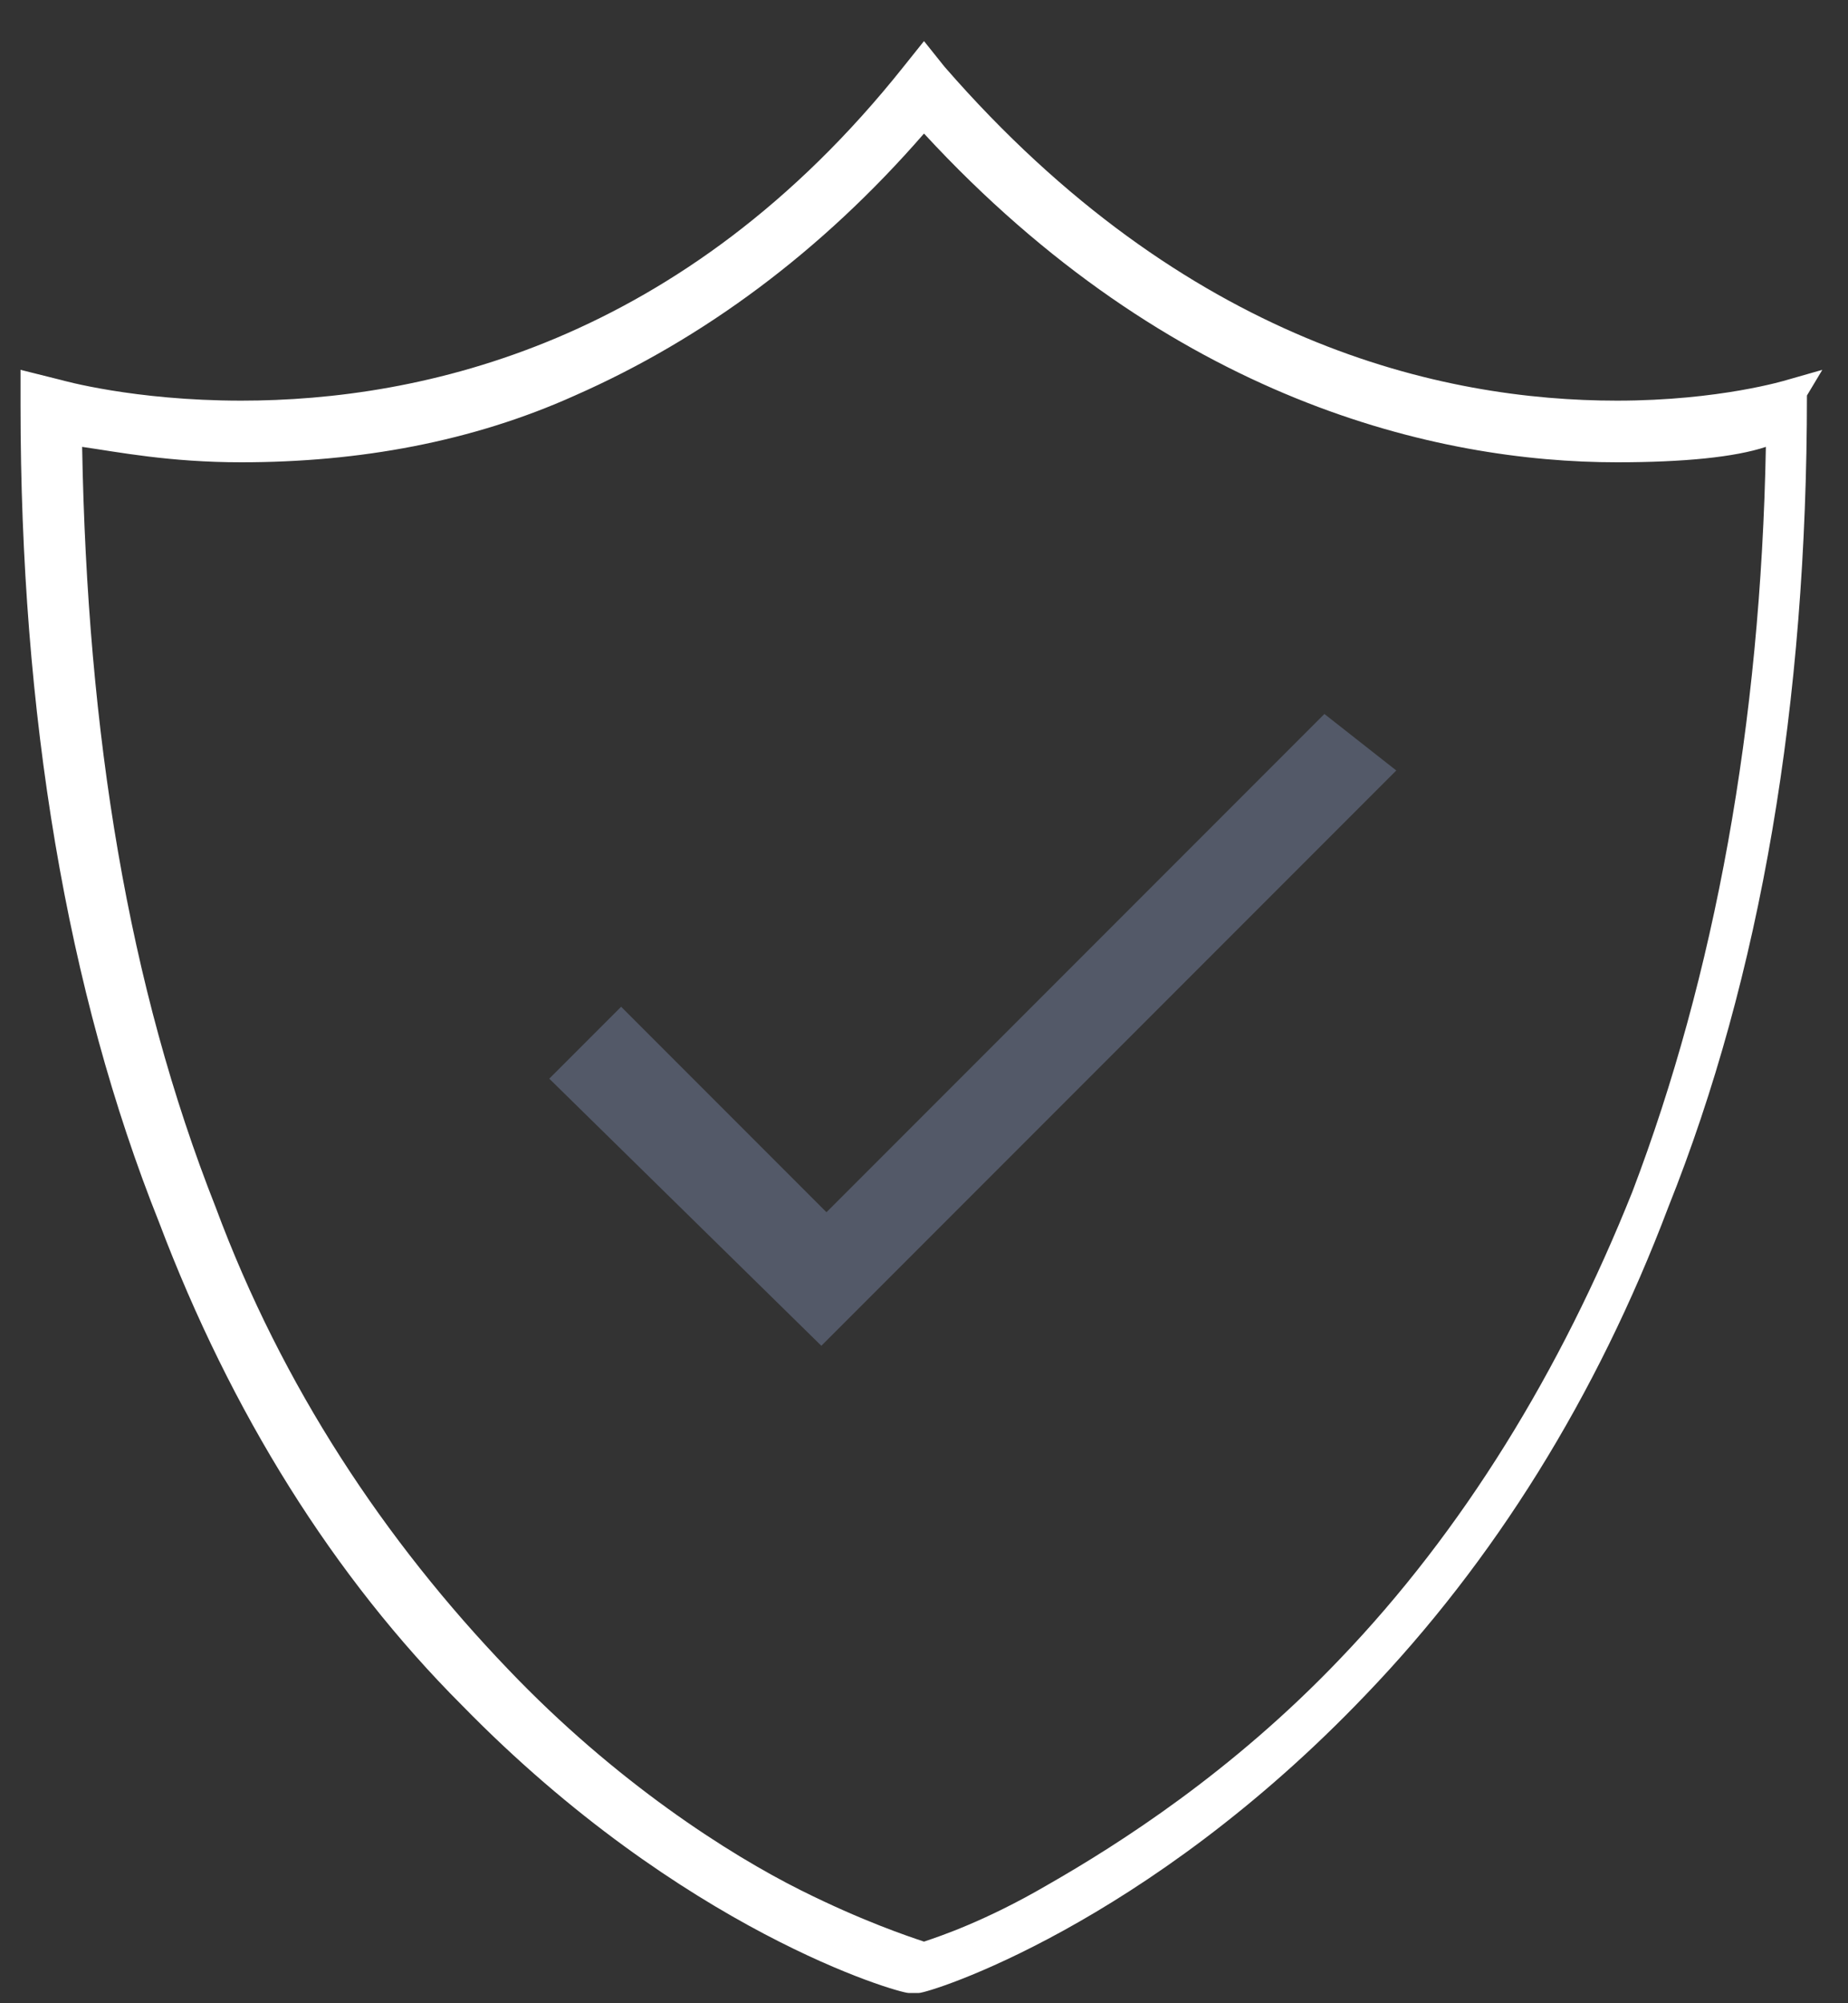
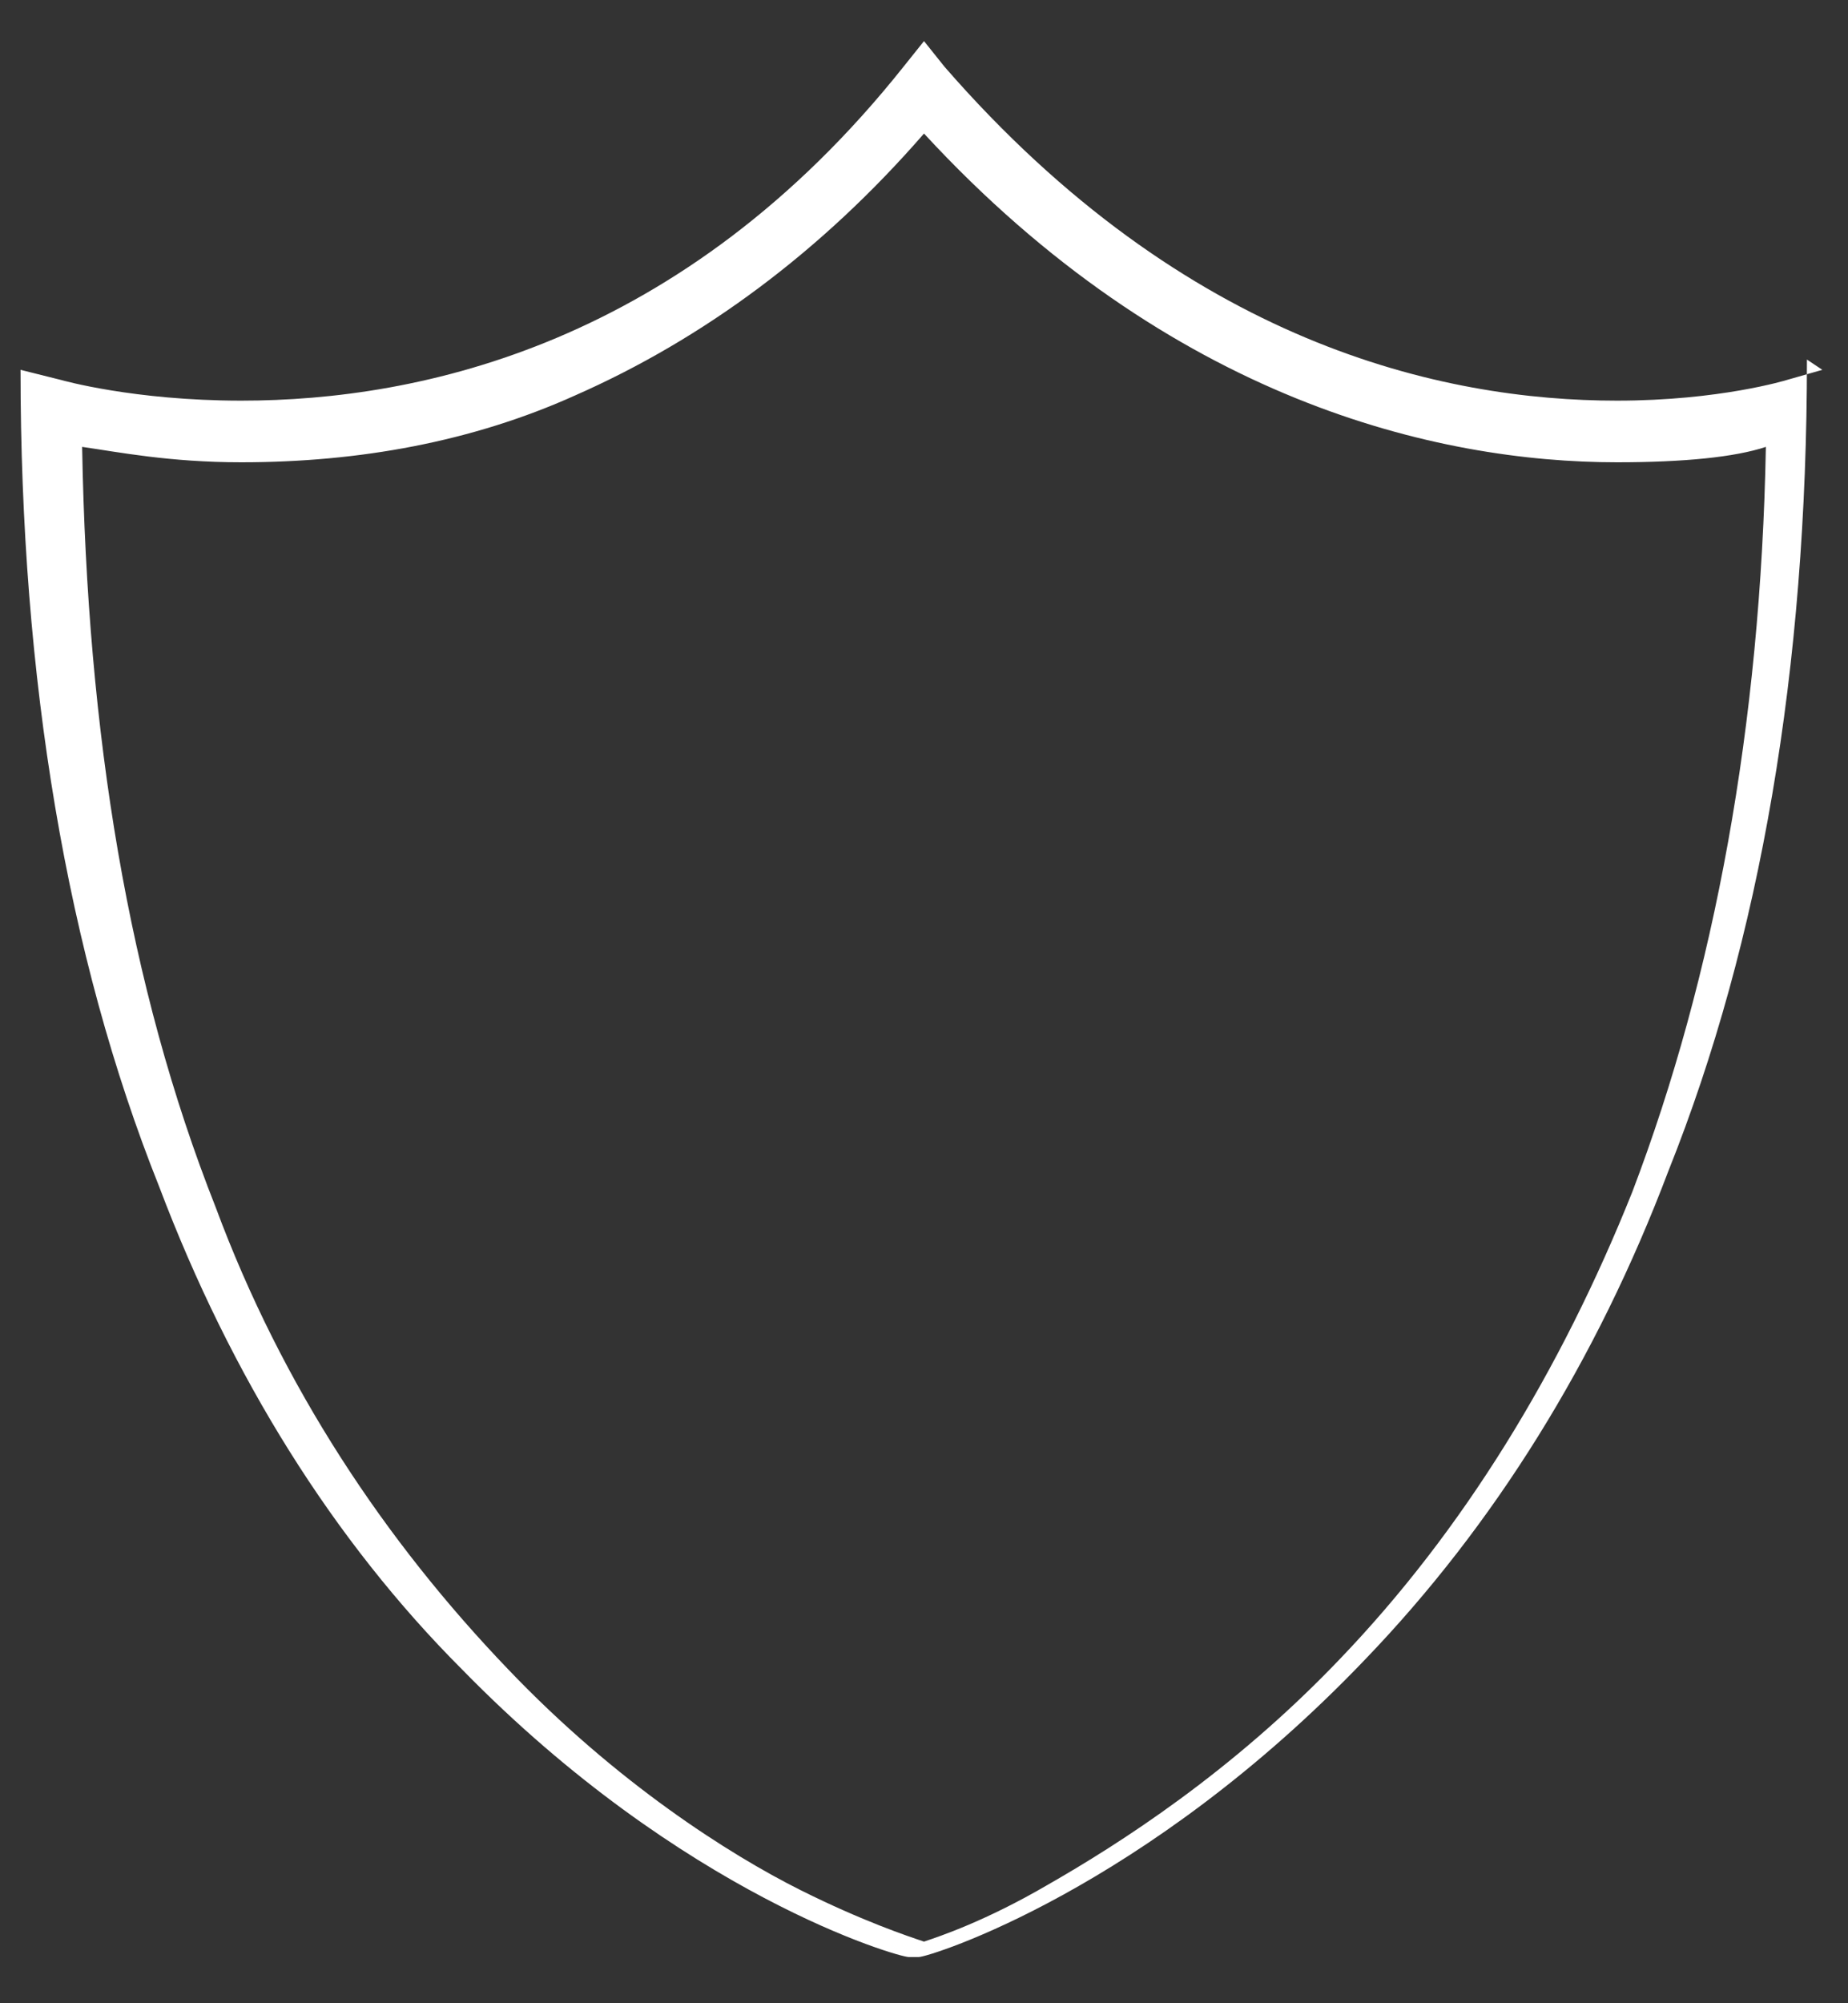
<svg xmlns="http://www.w3.org/2000/svg" version="1.1" id="Layer_1" x="0px" y="0px" viewBox="0 0 36 39" style="enable-background:new 0 0 36 39;" xml:space="preserve">
  <rect x="0" y="0" width="36" height="39" fill="#333333" stroke="none" />
  <style type="text/css">
	.st0{fill:#535968;}
	.st1{fill:#FFFFFF;}
</style>
-   <polygon class="st0" points="27.2,15 16,26.2 10.7,21 12.1,19.6 16.1,23.6 25.8,13.9 " />
-   <path class="st1" d="M35.5,7.2l-0.7,0.2c0,0-1.3,0.4-3.3,0.4c-3.4,0-8.4-1.1-13.1-6.5l-0.4-0.5l-0.4,0.5C13.3,6.7,8.2,7.8,4.7,7.8  c-2.1,0-3.5-0.4-3.5-0.4L0.4,7.2v0.7c0,6,0.9,11.4,2.7,15.9c1.4,3.7,3.4,6.9,5.9,9.4c4.3,4.4,8.5,5.6,8.7,5.6l0.1,0l0.1,0  c0.2,0,4.4-1.3,8.7-5.8c2.5-2.6,4.5-5.8,5.9-9.5c1.8-4.5,2.7-9.8,2.7-15.8L35.5,7.2z M31.8,23.2c-1.4,3.5-3.3,6.6-5.7,9.1  c-2.1,2.2-4.3,3.6-5.7,4.4c-1.2,0.7-2.1,1-2.4,1.1c-0.3-0.1-1.2-0.4-2.4-1c-1.4-0.7-3.6-2.1-5.7-4.3C7.5,30,5.5,27,4.2,23.5  c-1.7-4.3-2.5-9.2-2.6-14.8c0.7,0.1,1.7,0.3,3.1,0.3c2.3,0,4.5-0.4,6.5-1.3C13.7,6.6,16,4.9,18,2.6c4.8,5.2,10,6.4,13.5,6.4  c1.3,0,2.3-0.1,2.9-0.3C34.3,14.1,33.4,19,31.8,23.2z" />
+   <path class="st1" d="M35.5,7.2l-0.7,0.2c0,0-1.3,0.4-3.3,0.4c-3.4,0-8.4-1.1-13.1-6.5l-0.4-0.5l-0.4,0.5C13.3,6.7,8.2,7.8,4.7,7.8  c-2.1,0-3.5-0.4-3.5-0.4L0.4,7.2c0,6,0.9,11.4,2.7,15.9c1.4,3.7,3.4,6.9,5.9,9.4c4.3,4.4,8.5,5.6,8.7,5.6l0.1,0l0.1,0  c0.2,0,4.4-1.3,8.7-5.8c2.5-2.6,4.5-5.8,5.9-9.5c1.8-4.5,2.7-9.8,2.7-15.8L35.5,7.2z M31.8,23.2c-1.4,3.5-3.3,6.6-5.7,9.1  c-2.1,2.2-4.3,3.6-5.7,4.4c-1.2,0.7-2.1,1-2.4,1.1c-0.3-0.1-1.2-0.4-2.4-1c-1.4-0.7-3.6-2.1-5.7-4.3C7.5,30,5.5,27,4.2,23.5  c-1.7-4.3-2.5-9.2-2.6-14.8c0.7,0.1,1.7,0.3,3.1,0.3c2.3,0,4.5-0.4,6.5-1.3C13.7,6.6,16,4.9,18,2.6c4.8,5.2,10,6.4,13.5,6.4  c1.3,0,2.3-0.1,2.9-0.3C34.3,14.1,33.4,19,31.8,23.2z" />
</svg>